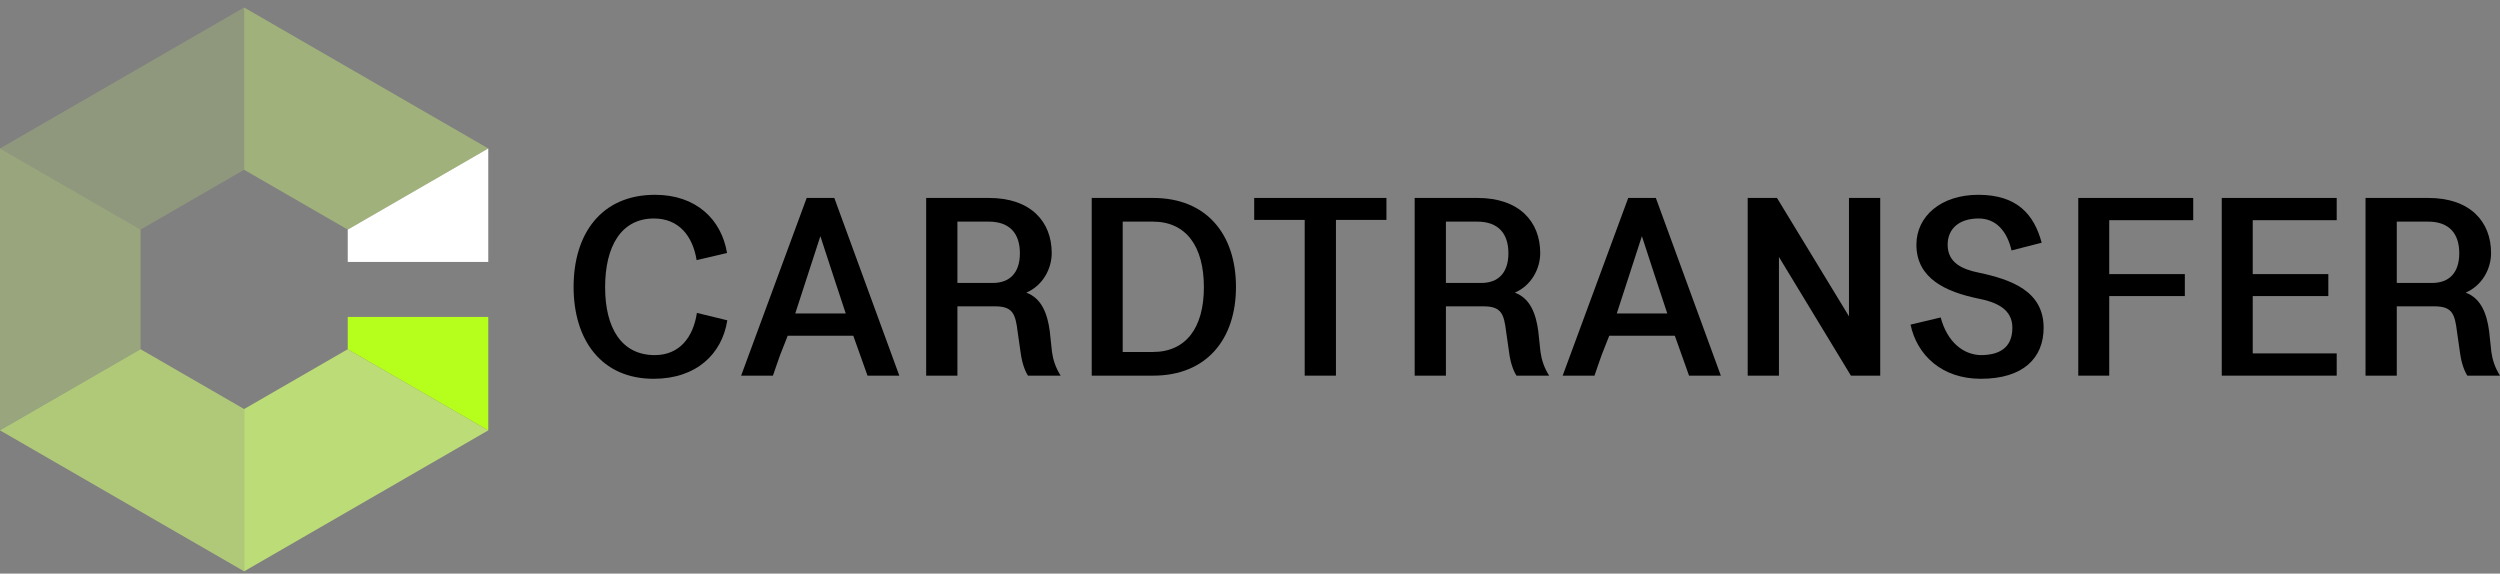
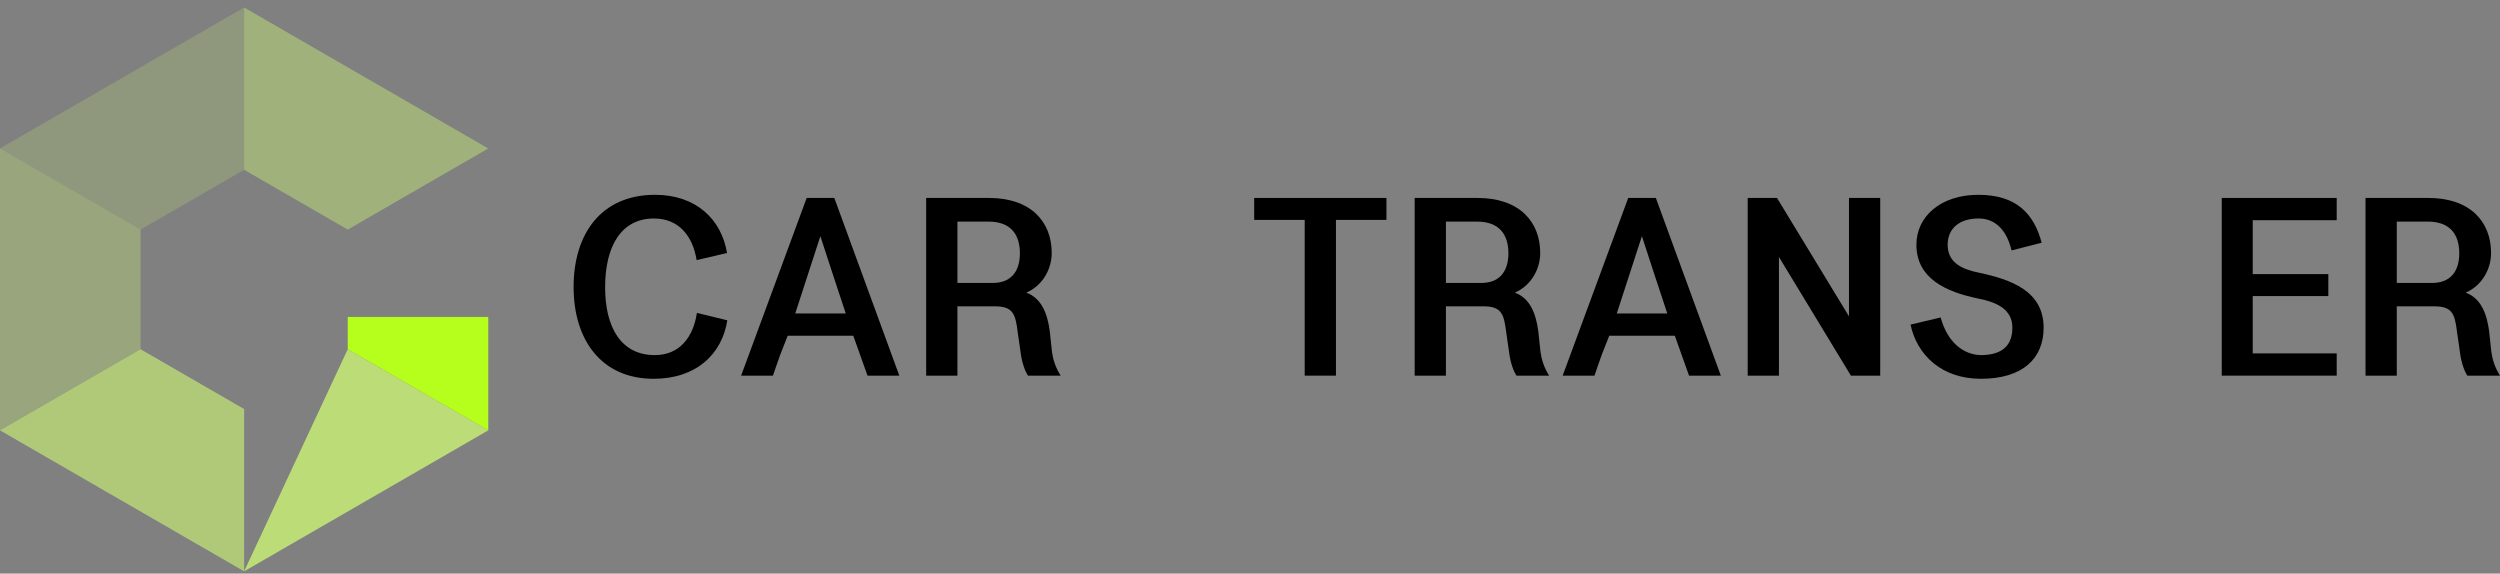
<svg xmlns="http://www.w3.org/2000/svg" width="231" height="53" viewBox="0 0 231 53" fill="none">
  <rect x="0" y="0" width="231" height="53" fill="#808080" stroke="none" />
-   <path d="M32.218 21.265L45.029 13.867V24.114H32.218V21.265Z" fill="white" stroke="white" stroke-width="0.174" />
  <path fill-rule="evenodd" clip-rule="evenodd" d="M45.116 13.717L32.131 21.215L22.557 15.688V0.693L45.116 13.717Z" fill="#D0FA75" fill-opacity="0.4" />
  <path fill-rule="evenodd" clip-rule="evenodd" d="M22.557 0.692V15.687L12.985 21.215L0 13.717L22.557 0.692Z" fill="#D0FA75" fill-opacity="0.2" />
  <path fill-rule="evenodd" clip-rule="evenodd" d="M12.985 21.215V32.268L0 39.765V13.717L12.985 21.215Z" fill="#D0FA75" fill-opacity="0.3" />
  <path fill-rule="evenodd" clip-rule="evenodd" d="M22.557 37.795V52.79L0 39.765L12.985 32.268L22.557 37.795Z" fill="#D0FA75" fill-opacity="0.6" />
-   <path fill-rule="evenodd" clip-rule="evenodd" d="M45.116 39.765L22.557 52.79V37.795L32.131 32.268L45.116 39.765Z" fill="#D0FA75" fill-opacity="0.75" />
+   <path fill-rule="evenodd" clip-rule="evenodd" d="M45.116 39.765L22.557 52.79L32.131 32.268L45.116 39.765Z" fill="#D0FA75" fill-opacity="0.75" />
  <path fill-rule="evenodd" clip-rule="evenodd" d="M45.116 29.282V39.765L32.131 32.268V29.282H45.116Z" fill="#B6FF1C" />
  <path d="M64.394 28.912L67.204 29.597C66.714 32.733 64.317 35 60.398 35C55.526 35 53 31.363 53 26.513C53 21.637 55.526 18 60.527 18C64.317 18 66.663 20.267 67.178 23.377L64.368 24.036C64.007 21.795 62.718 20.188 60.424 20.188C57.408 20.188 55.913 22.744 55.913 26.54C55.913 30.282 57.408 32.812 60.502 32.812C62.796 32.812 64.059 31.152 64.394 28.912Z" fill="black" />
  <path d="M74.538 18.29H77.09L83.097 34.71H80.158L78.843 31.02H72.785L72.089 32.786C71.857 33.419 71.625 34.13 71.419 34.71H68.48L74.538 18.29ZM75.802 21.822L73.481 28.964H78.147C77.348 26.592 76.601 24.247 75.802 21.822Z" fill="black" />
  <path d="M88.465 34.71H85.578V18.29H91.378C95.27 18.29 97.178 20.504 97.178 23.377C97.178 24.853 96.353 26.381 94.832 27.04C96.276 27.567 96.791 29.043 96.998 30.598L97.204 32.523C97.307 33.261 97.539 33.972 98.003 34.71H94.987C94.729 34.315 94.446 33.603 94.317 32.654L94.033 30.677C93.827 28.964 93.569 28.305 91.919 28.305H88.465V34.71ZM91.352 20.477H88.465V26.144H91.739C93.311 26.144 94.239 25.195 94.239 23.403C94.239 21.611 93.337 20.477 91.352 20.477Z" fill="black" />
-   <path d="M106.547 34.71H100.876V18.29H106.547C111.471 18.29 114.204 21.637 114.204 26.513C114.204 31.363 111.471 34.71 106.547 34.71ZM106.522 20.477H103.737V32.523H106.522C109.589 32.523 111.239 30.282 111.239 26.54C111.239 22.744 109.589 20.477 106.522 20.477Z" fill="black" />
  <path d="M123.441 34.71H120.554V20.319H115.888V18.29H128.107V20.319H123.441V34.71Z" fill="black" />
  <path d="M133.603 34.71H130.716V18.29H136.516C140.408 18.29 142.316 20.504 142.316 23.377C142.316 24.853 141.491 26.381 139.97 27.04C141.414 27.567 141.929 29.043 142.136 30.598L142.342 32.523C142.445 33.261 142.677 33.972 143.141 34.71H140.125C139.867 34.315 139.583 33.603 139.455 32.654L139.171 30.677C138.965 28.964 138.707 28.305 137.057 28.305H133.603V34.71ZM136.49 20.477H133.603V26.144H136.877C138.449 26.144 139.377 25.195 139.377 23.403C139.377 21.611 138.475 20.477 136.49 20.477Z" fill="black" />
  <path d="M150.448 18.29H153L159.006 34.71H156.068L154.753 31.02H148.695L147.999 32.786C147.767 33.419 147.535 34.13 147.329 34.71H144.39L150.448 18.29ZM151.711 21.822L149.391 28.964H154.057C153.258 26.592 152.51 24.247 151.711 21.822Z" fill="black" />
  <path d="M173.732 34.71H171.025L164.375 23.746V34.71H161.487V18.29H164.194L170.845 29.228V18.29H173.732V34.71Z" fill="black" />
  <path d="M177.076 22.612C177.076 20.003 179.318 18 182.798 18C186.382 18 187.954 19.819 188.65 22.428L185.866 23.14C185.454 21.374 184.448 20.188 182.824 20.188C181.02 20.188 179.963 21.136 179.963 22.612C179.963 24.247 181.252 24.879 182.85 25.195C185.815 25.828 188.831 26.882 188.831 30.282C188.831 33.102 186.923 35 183.03 35C179.421 35 177.127 32.812 176.534 29.992L179.318 29.333C179.937 31.626 181.406 32.76 183.005 32.812C184.655 32.812 185.943 32.206 185.943 30.282C185.943 28.569 184.5 27.91 182.695 27.567C179.834 26.961 177.076 25.749 177.076 22.612Z" fill="black" />
-   <path d="M201.879 27.357H194.893V34.71H192.032V18.29H202.653V20.346H194.893V25.327H201.879V27.357Z" fill="black" />
  <path d="M215.138 27.357H208.152V32.654H215.911V34.71H205.29V18.29H215.911V20.346H208.152V25.327H215.138V27.357Z" fill="black" />
  <path d="M221.462 34.71H218.575V18.29H224.375C228.267 18.29 230.175 20.504 230.175 23.377C230.175 24.853 229.35 26.381 227.829 27.04C229.273 27.567 229.788 29.043 229.995 30.598L230.201 32.523C230.304 33.261 230.536 33.972 231 34.71H227.984C227.726 34.315 227.443 33.603 227.314 32.654L227.03 30.677C226.824 28.964 226.566 28.305 224.916 28.305H221.462V34.71ZM224.349 20.477H221.462V26.144H224.736C226.308 26.144 227.236 25.195 227.236 23.403C227.236 21.611 226.334 20.477 224.349 20.477Z" fill="black" />
</svg>